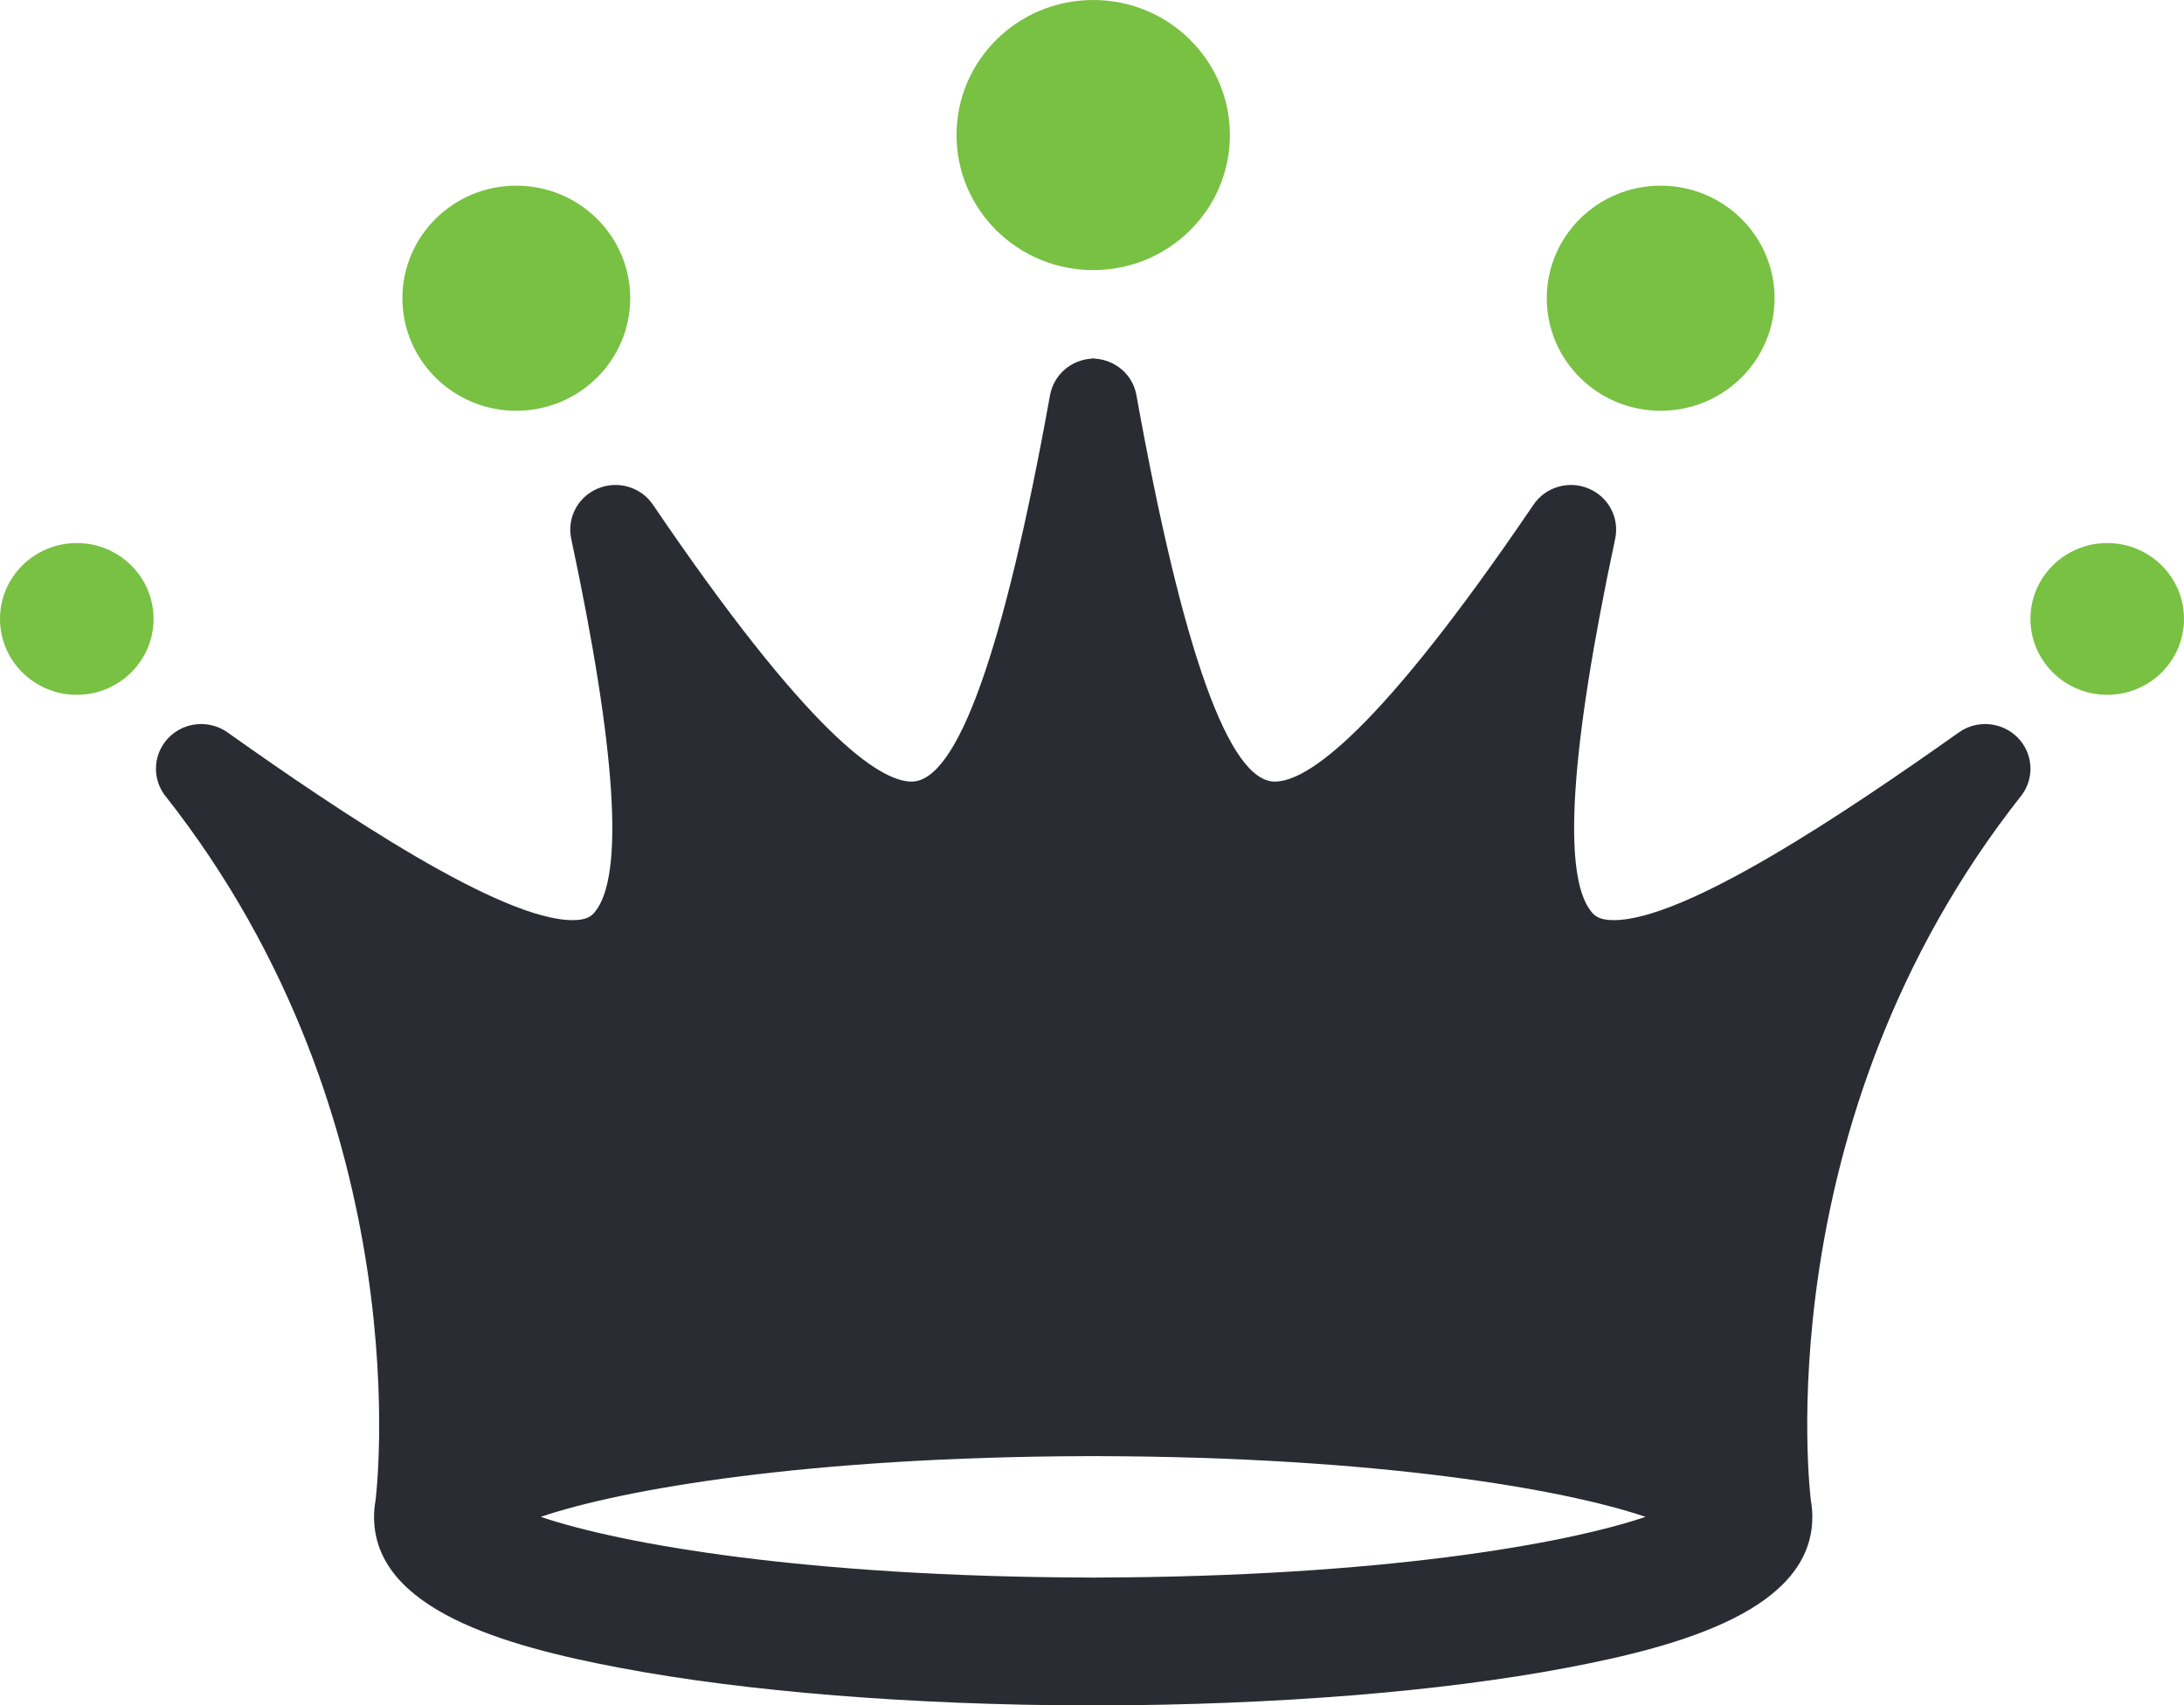
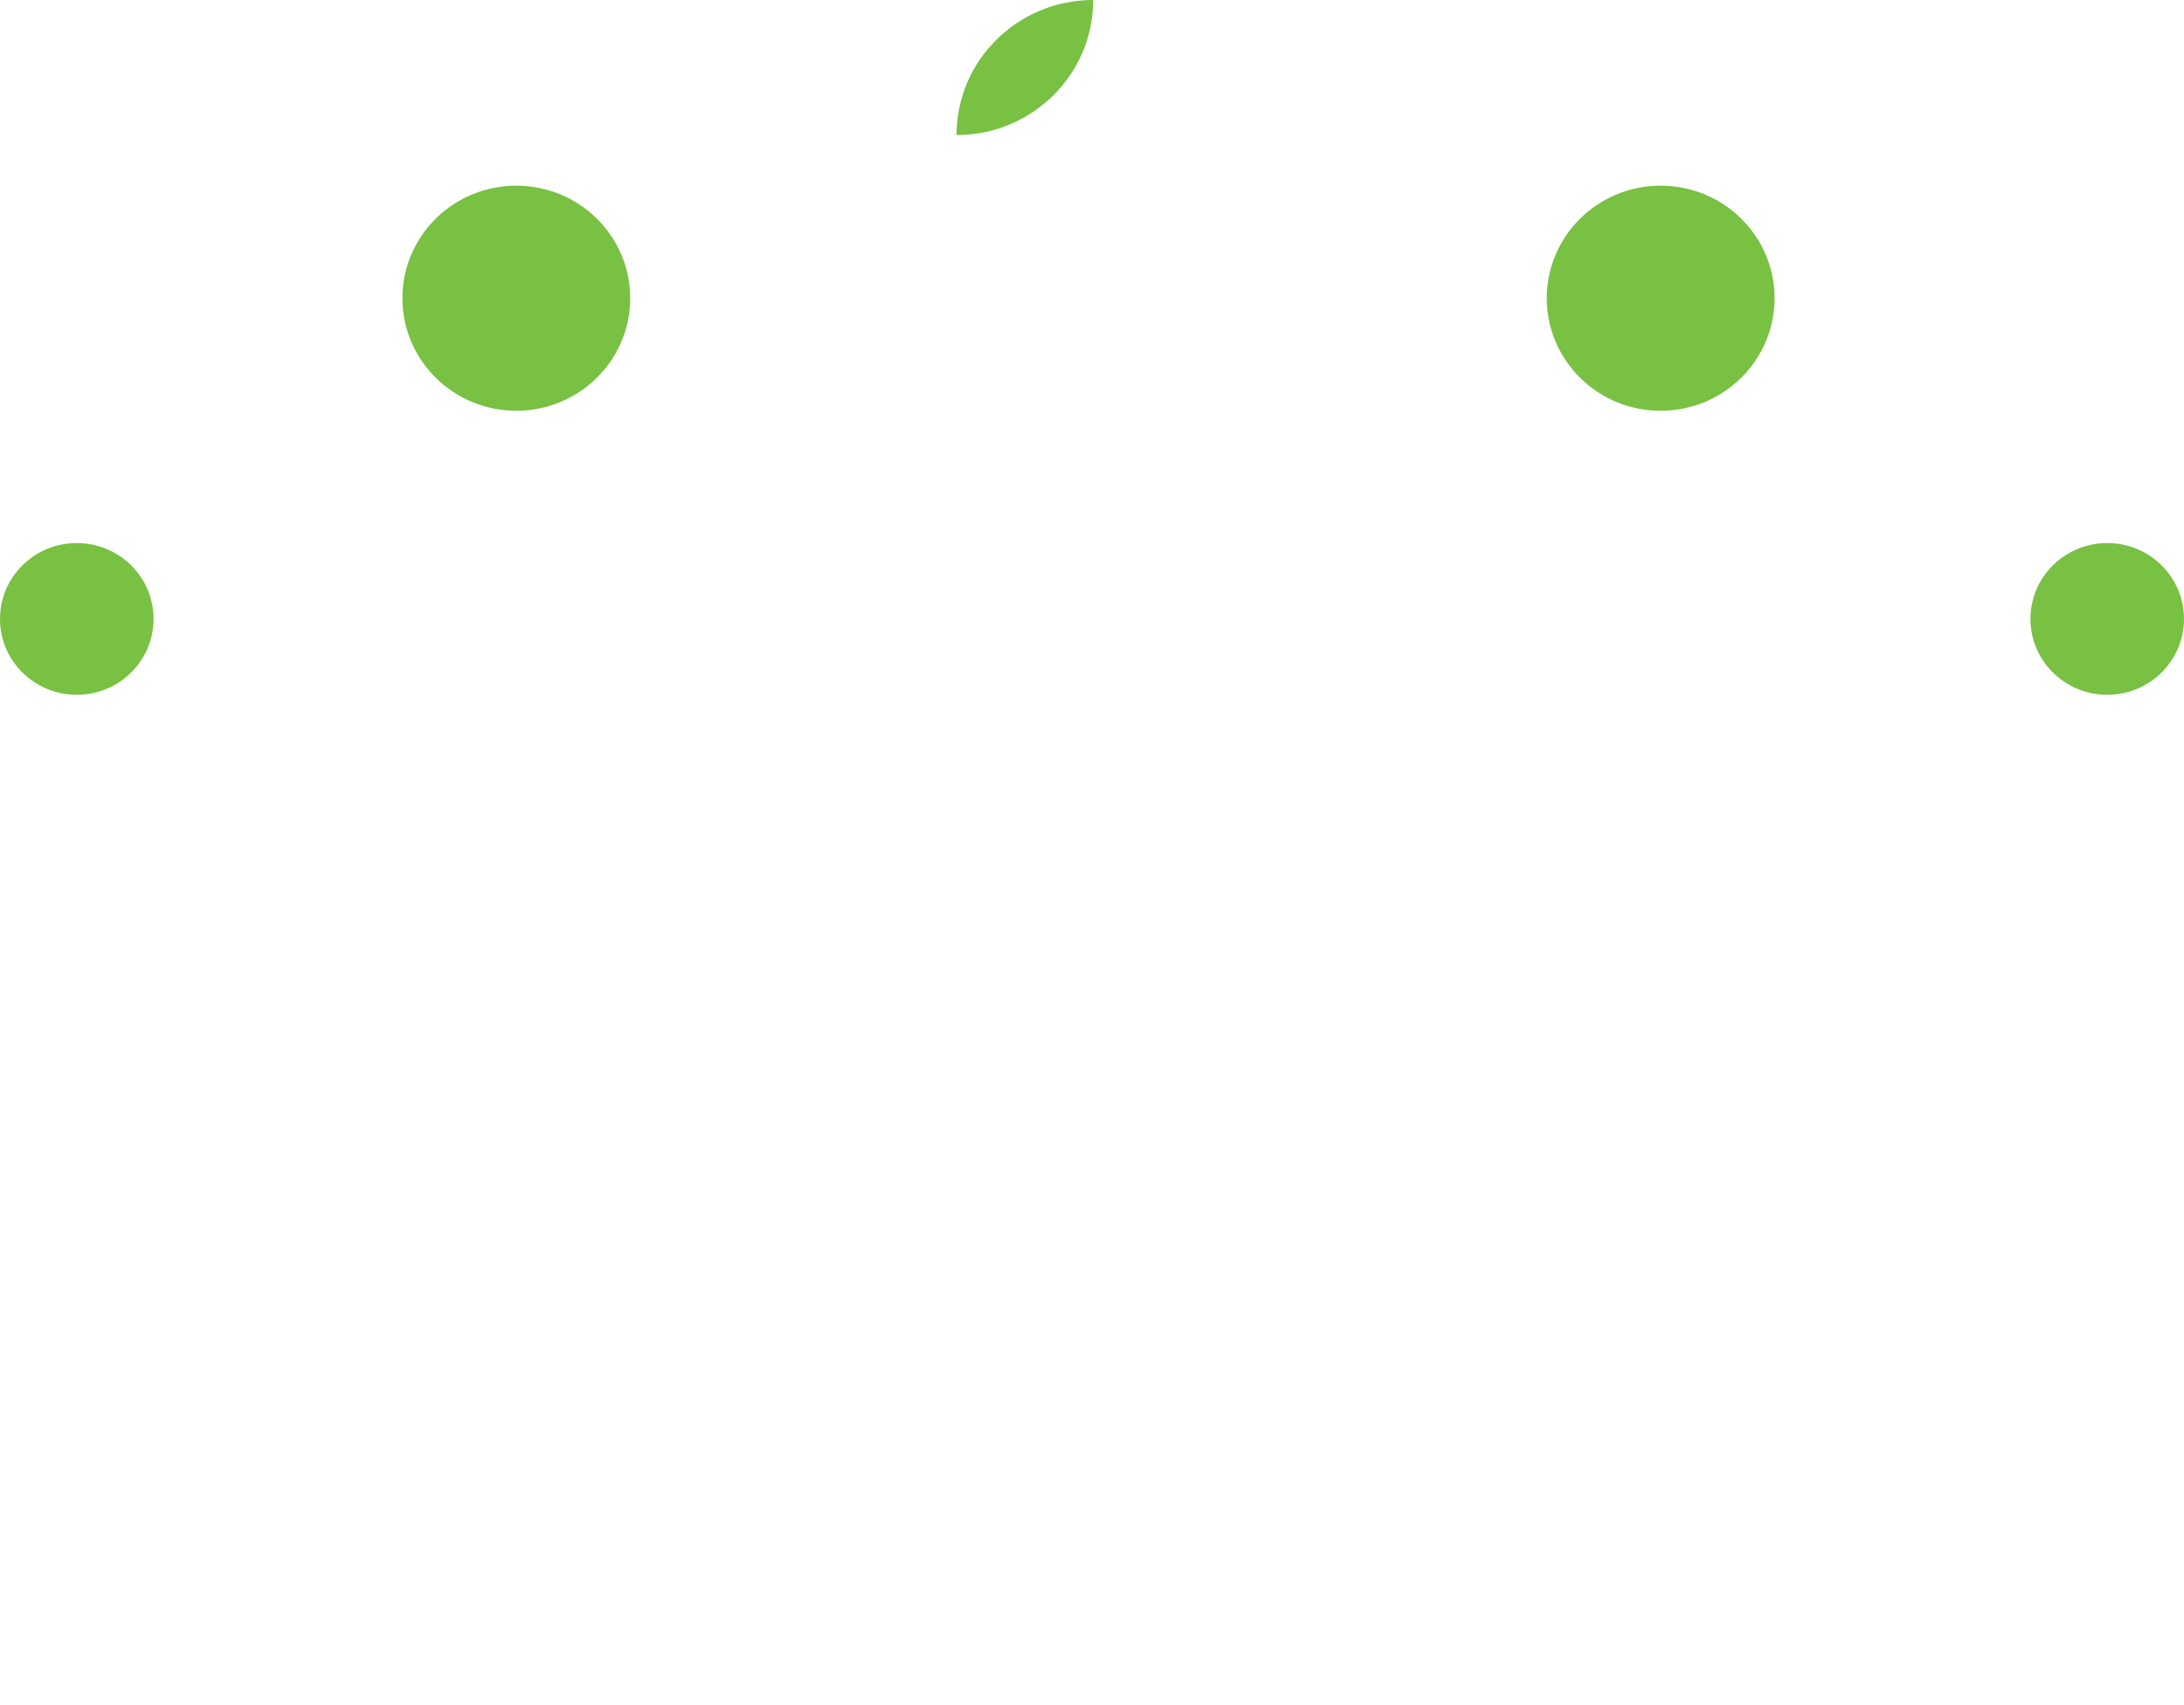
<svg xmlns="http://www.w3.org/2000/svg" version="1.1" id="Layer_1" x="0px" y="0px" width="64.016px" height="49.996px" viewBox="0 0 64.016 49.996" enable-background="new 0 0 64.016 49.996" xml:space="preserve">
  <g>
-     <path fill="#292C33" d="M57.419,21.47c-3.333,2.362-8.012,5.505-10.121,5.505c-0.418,0-0.552-0.125-0.65-0.242   c-0.861-1.049-0.628-4.73,0.695-10.937c0.131-0.614-0.197-1.232-0.781-1.475c-0.582-0.245-1.26-0.045-1.613,0.475   c-4.553,6.71-6.639,8.117-7.583,8.117c-1.341,0-2.703-3.812-4.056-11.329c-0.106-0.6-0.619-1.037-1.228-1.071v-0.008   c-0.013,0-0.025,0.003-0.038,0.003s-0.027-0.003-0.039-0.003v0.008c-0.606,0.034-1.117,0.472-1.227,1.071   c-1.354,7.518-2.718,11.329-4.057,11.329c-0.946,0-3.029-1.408-7.582-8.117c-0.353-0.52-1.03-0.72-1.615-0.475   c-0.584,0.242-0.911,0.86-0.78,1.475c1.322,6.206,1.558,9.888,0.694,10.937c-0.096,0.119-0.232,0.242-0.649,0.242   c-2.11,0-6.788-3.142-10.122-5.505c-0.527-0.374-1.25-0.312-1.708,0.14c-0.457,0.452-0.518,1.166-0.14,1.688   c7.623,9.637,6.188,20.695,6.188,20.695c-0.028,0.153-0.043,0.31-0.043,0.475c0,2.718,3.849,3.792,7.201,4.425   c3.694,0.7,8.56,1.09,13.729,1.104v0.001c0.05,0,0.1,0,0.149-0.001c0.05,0.001,0.099,0.001,0.149,0.001v-0.001   c5.168-0.014,10.034-0.403,13.727-1.104c3.353-0.633,7.203-1.71,7.203-4.425c0-0.165-0.015-0.32-0.042-0.475   c0,0-1.435-11.062,6.188-20.695c0.378-0.521,0.318-1.235-0.14-1.688C58.669,21.158,57.947,21.097,57.419,21.47z M32.192,46.247   h-0.011c-0.047,0-0.093,0.002-0.14,0.002s-0.091-0.002-0.138-0.002h-0.011c-8.215-0.024-13.646-0.969-16.043-1.779   c2.397-0.812,7.828-1.757,16.043-1.78h0.02c0.043,0,0.085,0,0.129,0c0.043,0,0.084,0,0.129,0h0.02   c8.215,0.023,13.645,0.968,16.043,1.78C45.837,45.278,40.407,46.223,32.192,46.247z" />
    <g>
      <g>
-         <path fill="#78C143" d="M32.044,0c-2.213,0-4.007,1.771-4.007,3.959s1.794,3.959,4.007,3.959c2.212,0,4.006-1.771,4.006-3.959     S34.256,0,32.044,0z M15.133,5.443c-1.844,0-3.338,1.477-3.338,3.299s1.494,3.3,3.338,3.3s3.339-1.478,3.339-3.3     S16.977,5.443,15.133,5.443z M48.676,5.443c-1.844,0-3.338,1.477-3.338,3.299s1.494,3.3,3.338,3.3s3.339-1.478,3.339-3.3     S50.52,5.443,48.676,5.443z M2.251,15.92C1.008,15.92,0,16.915,0,18.144s1.008,2.225,2.251,2.225c1.242,0,2.25-0.996,2.25-2.225     S3.493,15.92,2.251,15.92z M61.766,15.92c-1.243,0-2.251,0.995-2.251,2.224s1.008,2.225,2.251,2.225s2.25-0.996,2.25-2.225     S63.009,15.92,61.766,15.92z" />
+         <path fill="#78C143" d="M32.044,0c-2.213,0-4.007,1.771-4.007,3.959c2.212,0,4.006-1.771,4.006-3.959     S34.256,0,32.044,0z M15.133,5.443c-1.844,0-3.338,1.477-3.338,3.299s1.494,3.3,3.338,3.3s3.339-1.478,3.339-3.3     S16.977,5.443,15.133,5.443z M48.676,5.443c-1.844,0-3.338,1.477-3.338,3.299s1.494,3.3,3.338,3.3s3.339-1.478,3.339-3.3     S50.52,5.443,48.676,5.443z M2.251,15.92C1.008,15.92,0,16.915,0,18.144s1.008,2.225,2.251,2.225c1.242,0,2.25-0.996,2.25-2.225     S3.493,15.92,2.251,15.92z M61.766,15.92c-1.243,0-2.251,0.995-2.251,2.224s1.008,2.225,2.251,2.225s2.25-0.996,2.25-2.225     S63.009,15.92,61.766,15.92z" />
      </g>
    </g>
  </g>
</svg>